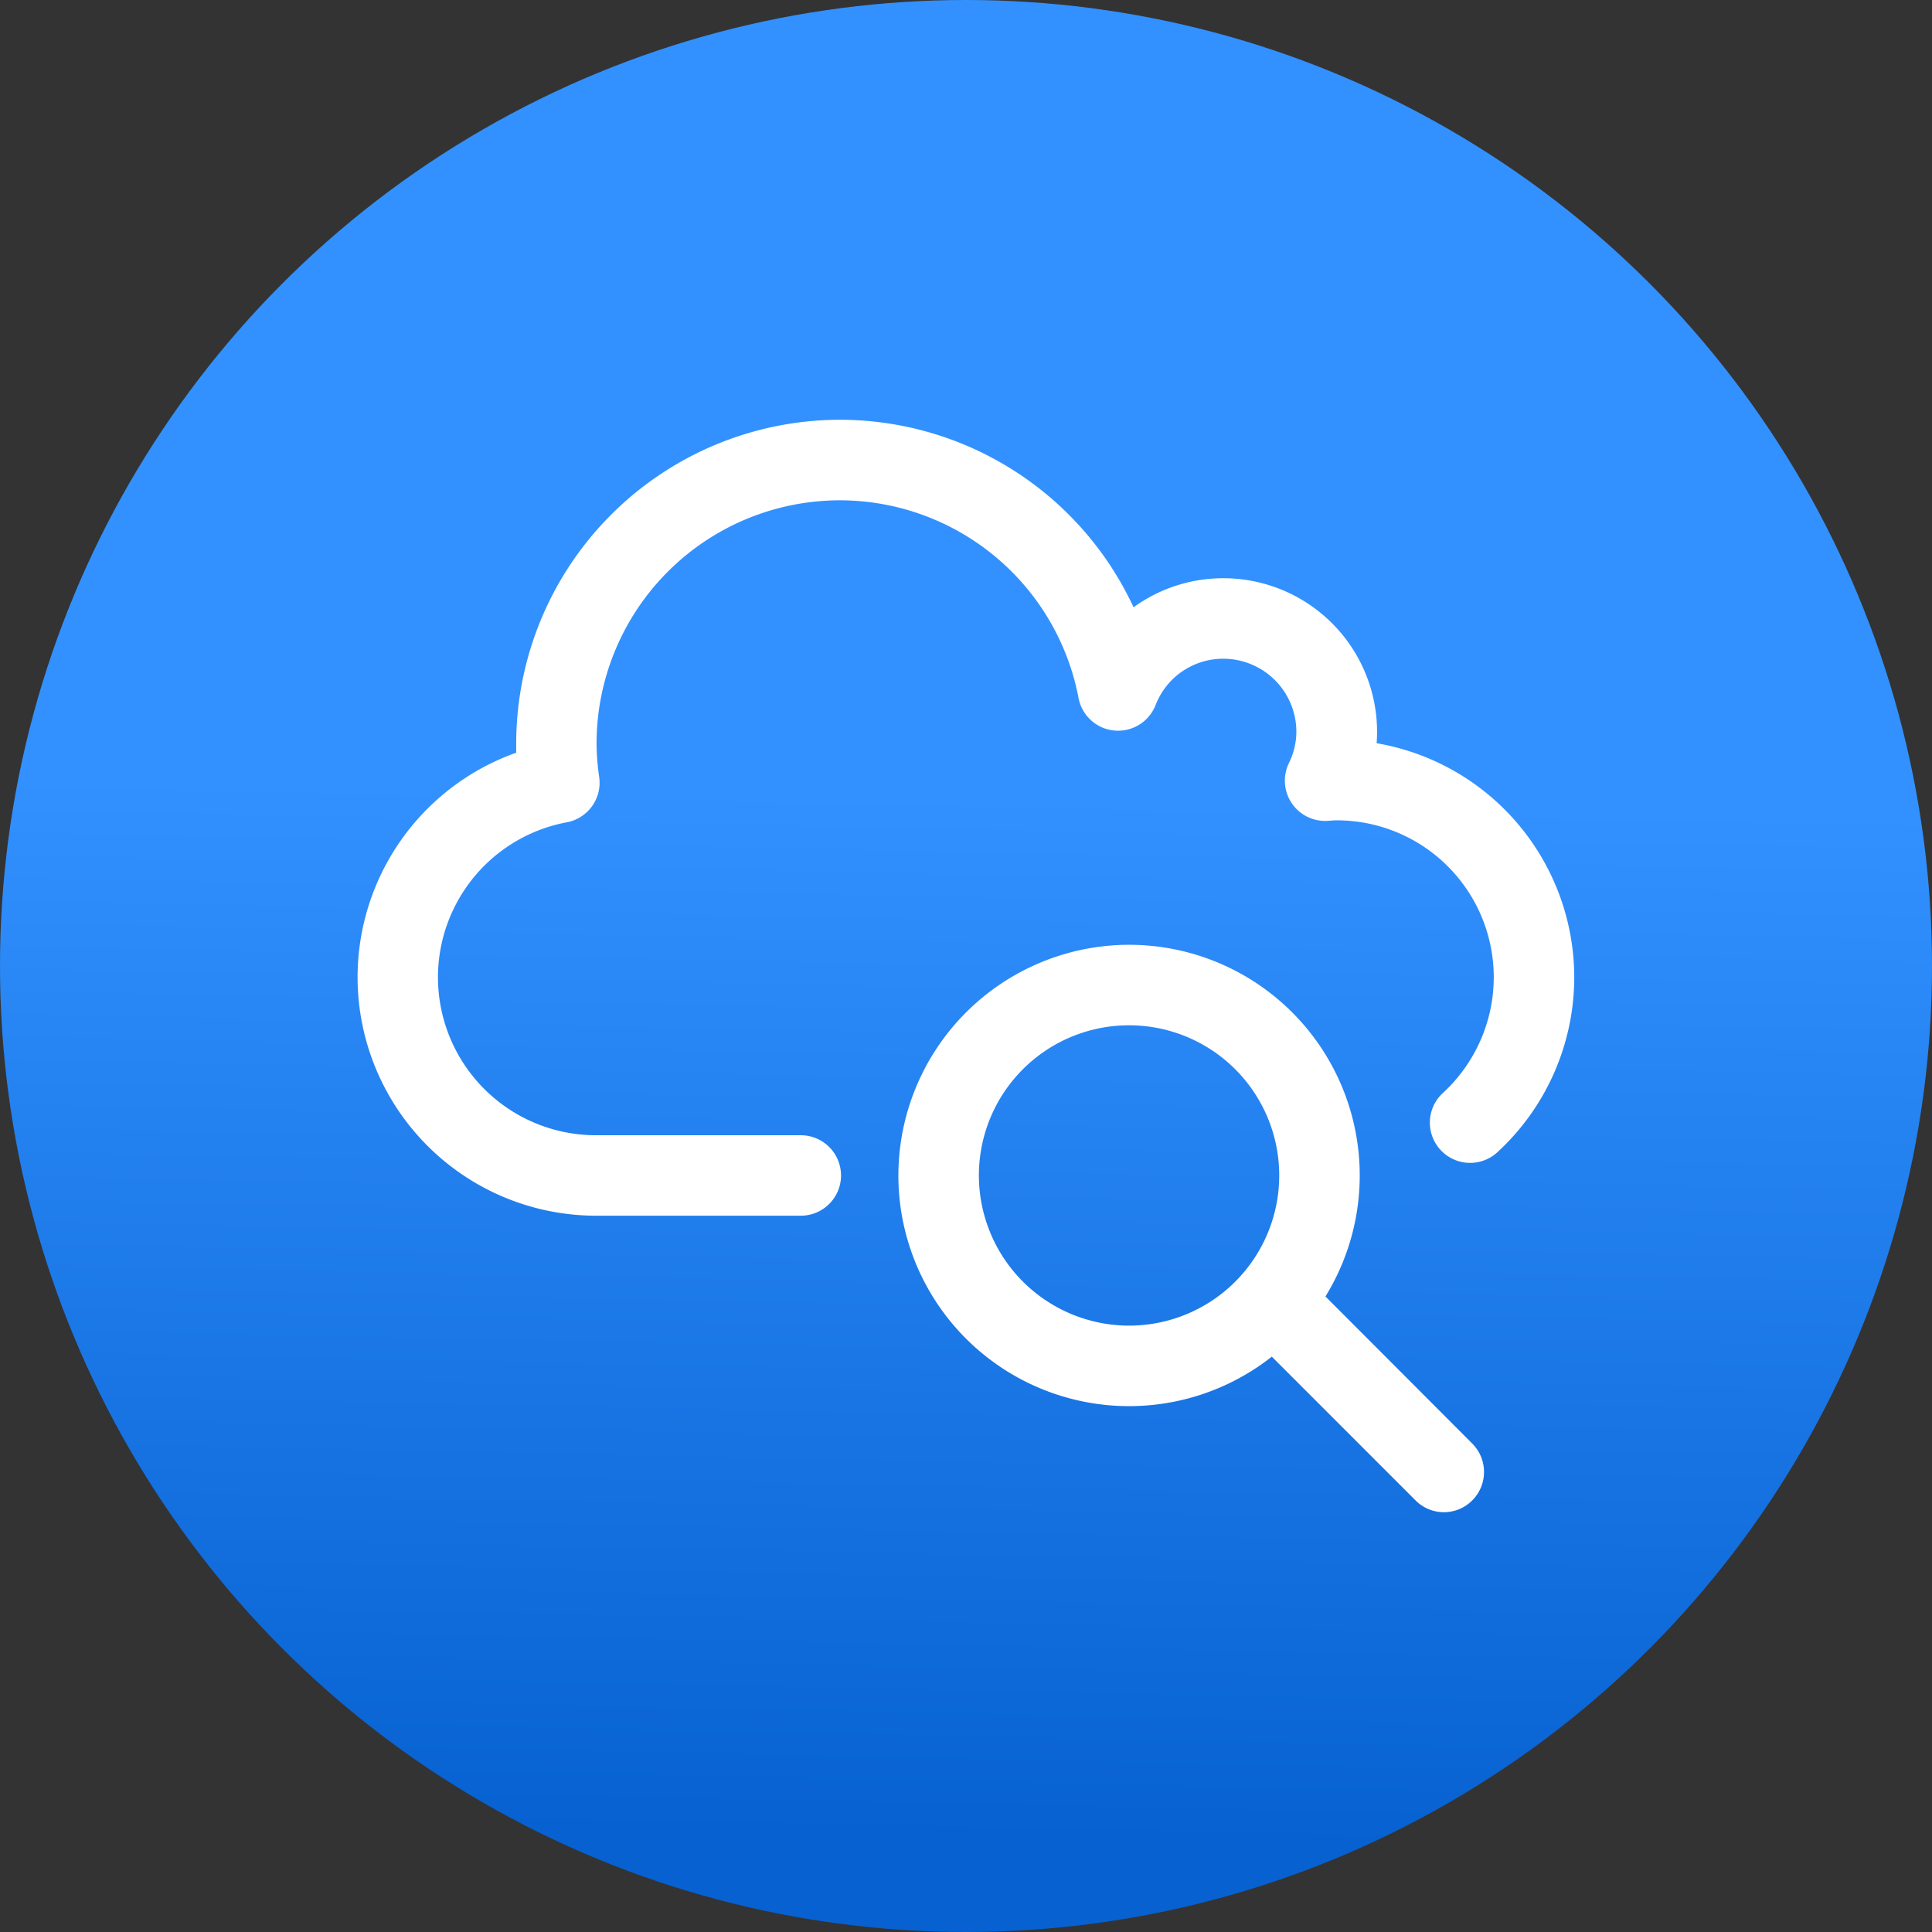
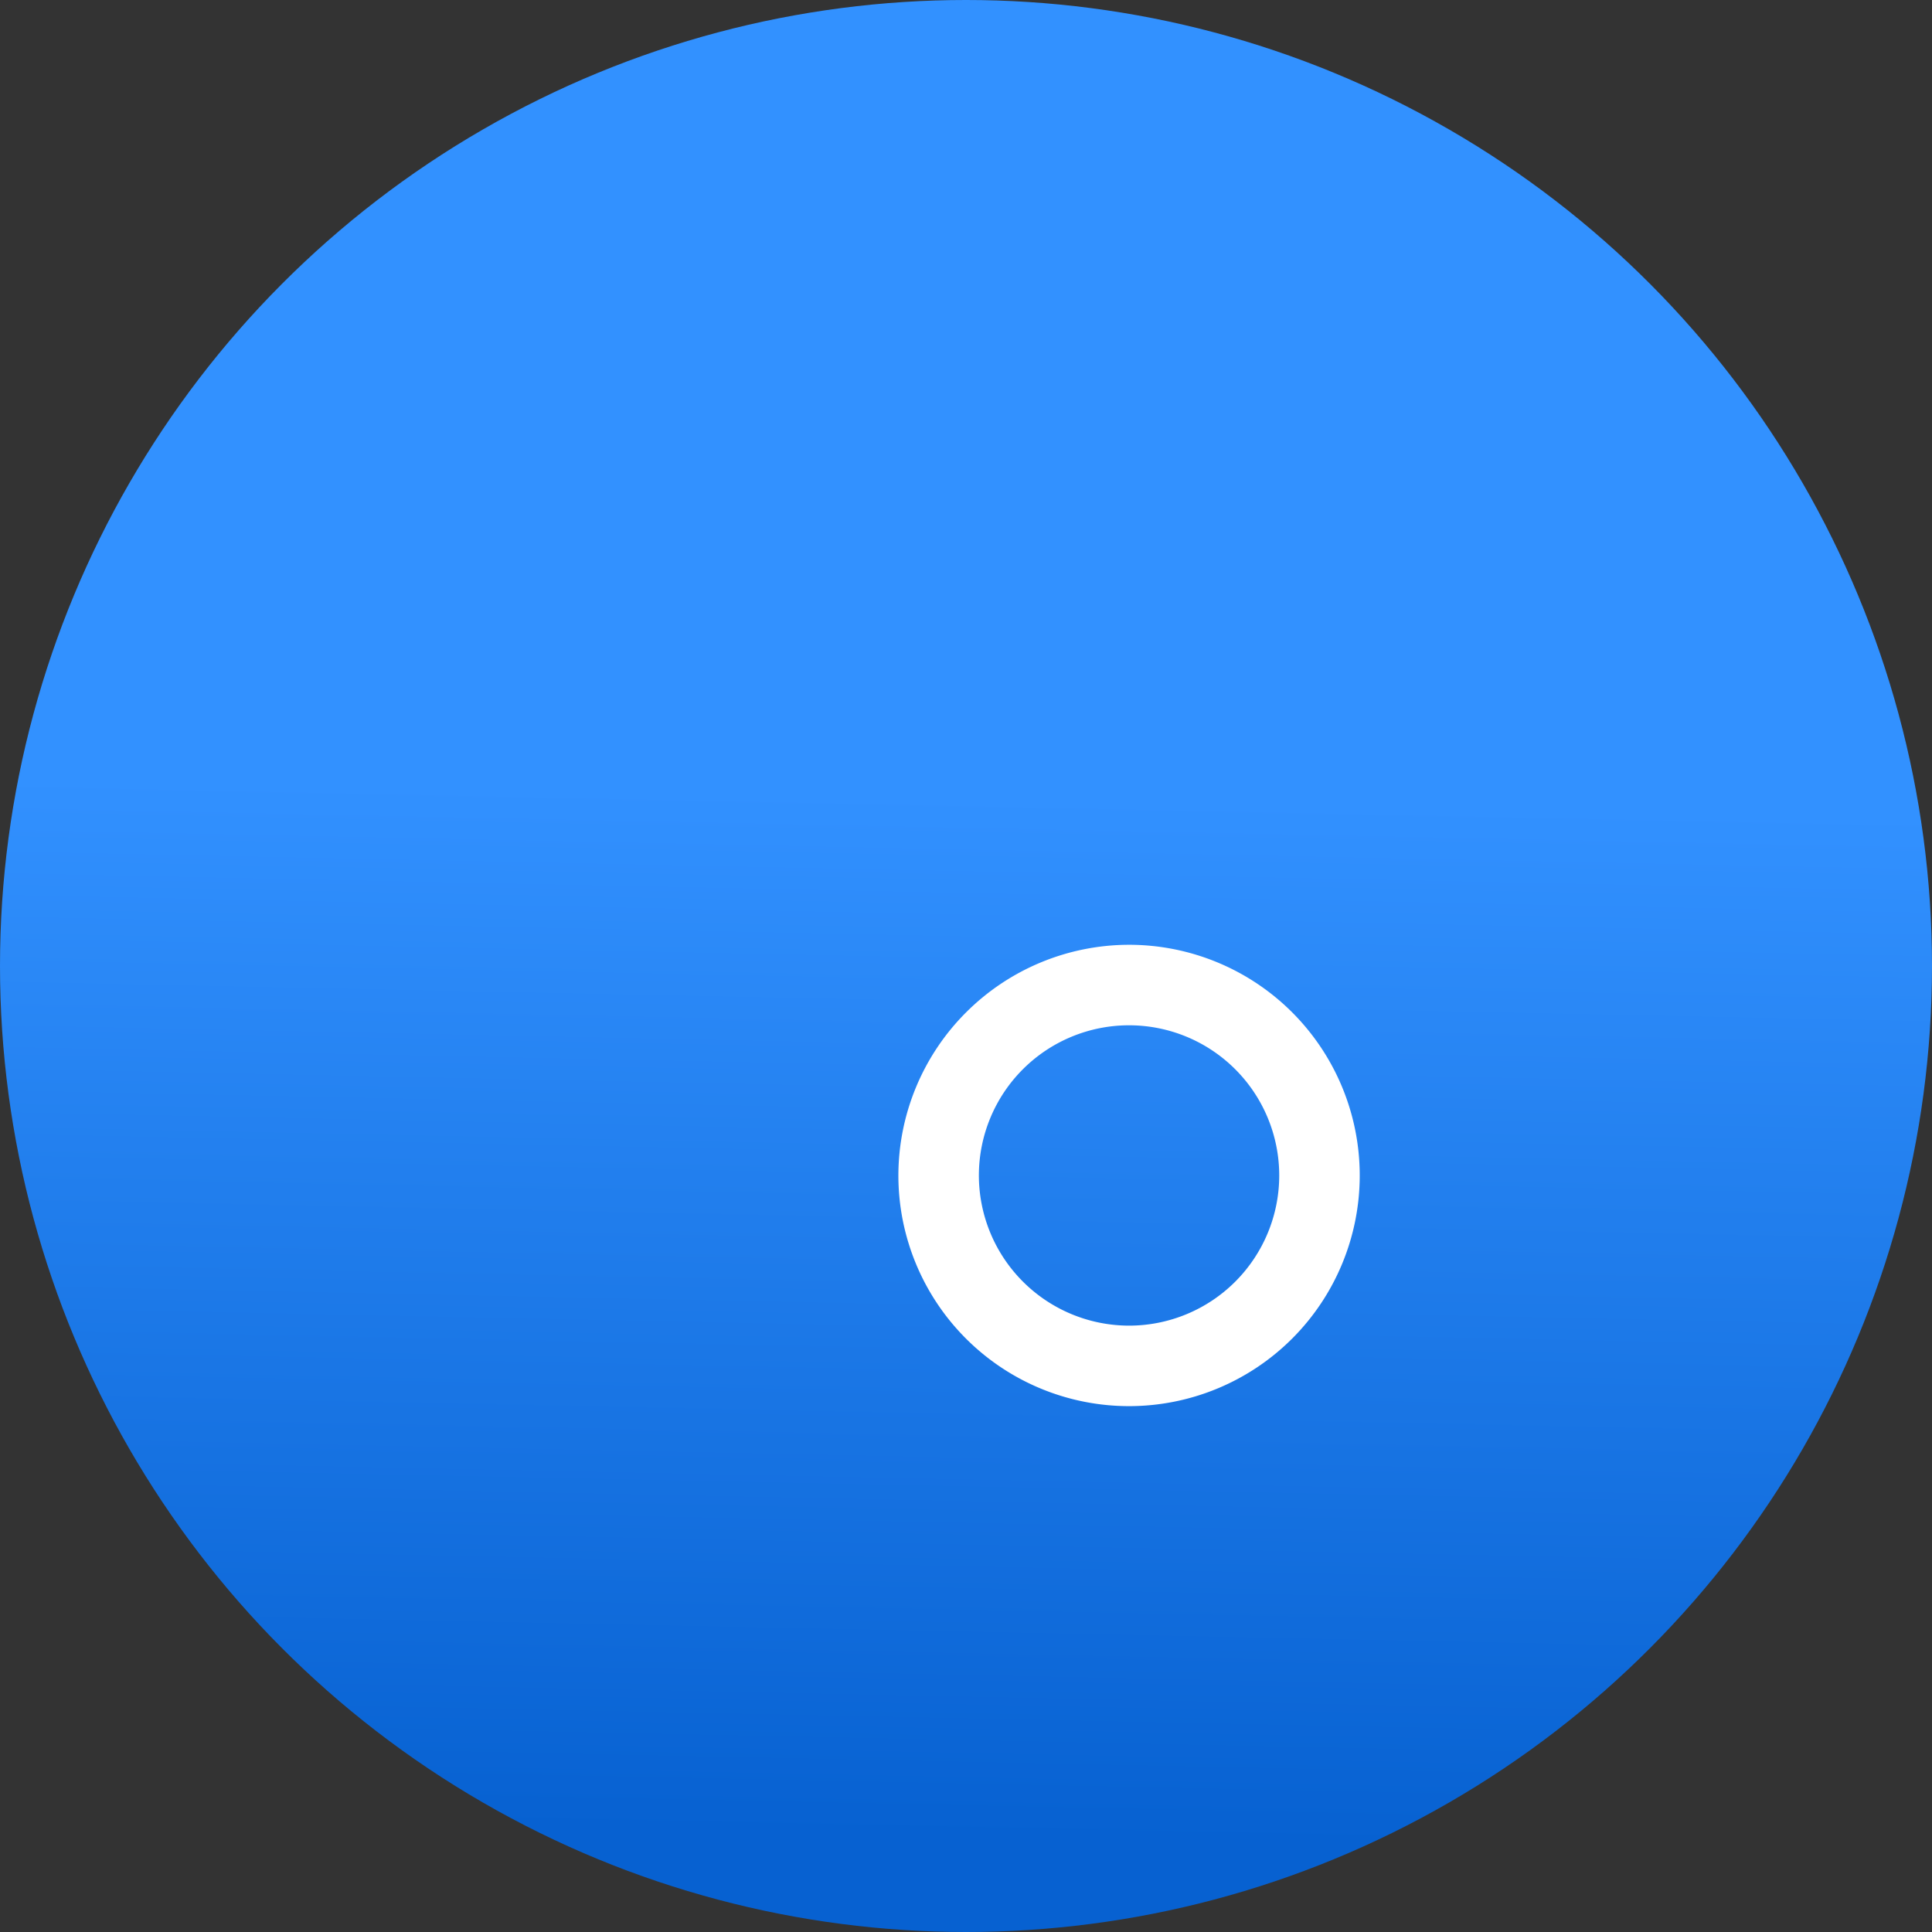
<svg xmlns="http://www.w3.org/2000/svg" width="48" height="48" viewBox="0 0 48 48">
  <rect x="0" y="0" width="48" height="48" fill="#333333" stroke="none" />
  <defs>
    <linearGradient id="a" x1="0.583" y1="0.414" x2="0.572" y2="0.949" gradientUnits="objectBoundingBox">
      <stop offset="0" stop-color="#3291ff" />
      <stop offset="1" stop-color="#0761d1" />
    </linearGradient>
  </defs>
  <g transform="translate(-104 -1861)">
    <circle cx="24" cy="24" r="24" transform="translate(104 1861)" fill="url(#a)" />
    <g transform="translate(-791.305 2195.397)">
-       <path d="M915.2-304.193h-5.088a5.929,5.929,0,0,1-5.923-5.923,5.923,5.923,0,0,1,3.941-5.58c0-.078,0-.154,0-.23a8.052,8.052,0,0,1,8.043-8.042,8.048,8.048,0,0,1,7.295,4.659,3.793,3.793,0,0,1,2.235-.722,3.819,3.819,0,0,1,3.815,3.815q0,.142-.011.284a5.909,5.909,0,0,1,4.91,5.816,5.916,5.916,0,0,1-1.911,4.347,1,1,0,0,1-1.413-.06,1,1,0,0,1,.06-1.413,3.911,3.911,0,0,0,1.264-2.874,3.9,3.9,0,0,0-3.9-3.9c-.035,0-.085,0-.137.007l-.1.006a1,1,0,0,1-.886-.445,1,1,0,0,1-.067-.989,1.779,1.779,0,0,0,.186-.779,1.817,1.817,0,0,0-1.815-1.815,1.8,1.8,0,0,0-1.684,1.154,1,1,0,0,1-1.024.63,1,1,0,0,1-.889-.809,6.042,6.042,0,0,0-5.932-4.911,6.05,6.05,0,0,0-6.043,6.042,6.016,6.016,0,0,0,.066.837,1,1,0,0,1-.806,1.121,3.92,3.92,0,0,0-3.2,3.852,3.927,3.927,0,0,0,3.923,3.923H915.2a1,1,0,0,1,1,1A1,1,0,0,1,915.2-304.193Z" transform="translate(0 0)" fill="#fff" />
      <path d="M4.731-1A5.731,5.731,0,1,1-1,4.731,5.738,5.738,0,0,1,4.731-1Zm0,9.462A3.731,3.731,0,1,0,1,4.731,3.735,3.735,0,0,0,4.731,8.462Z" transform="translate(918.625 -309.924)" fill="#fff" />
-       <path d="M940.3-290.242a1,1,0,0,1-.707-.293l-3.824-3.824a1,1,0,0,1,0-1.414,1,1,0,0,1,1.414,0L941-291.949a1,1,0,0,1,0,1.414A1,1,0,0,1,940.3-290.242Z" transform="translate(-9.118 -6.584)" fill="#fff" />
    </g>
  </g>
</svg>